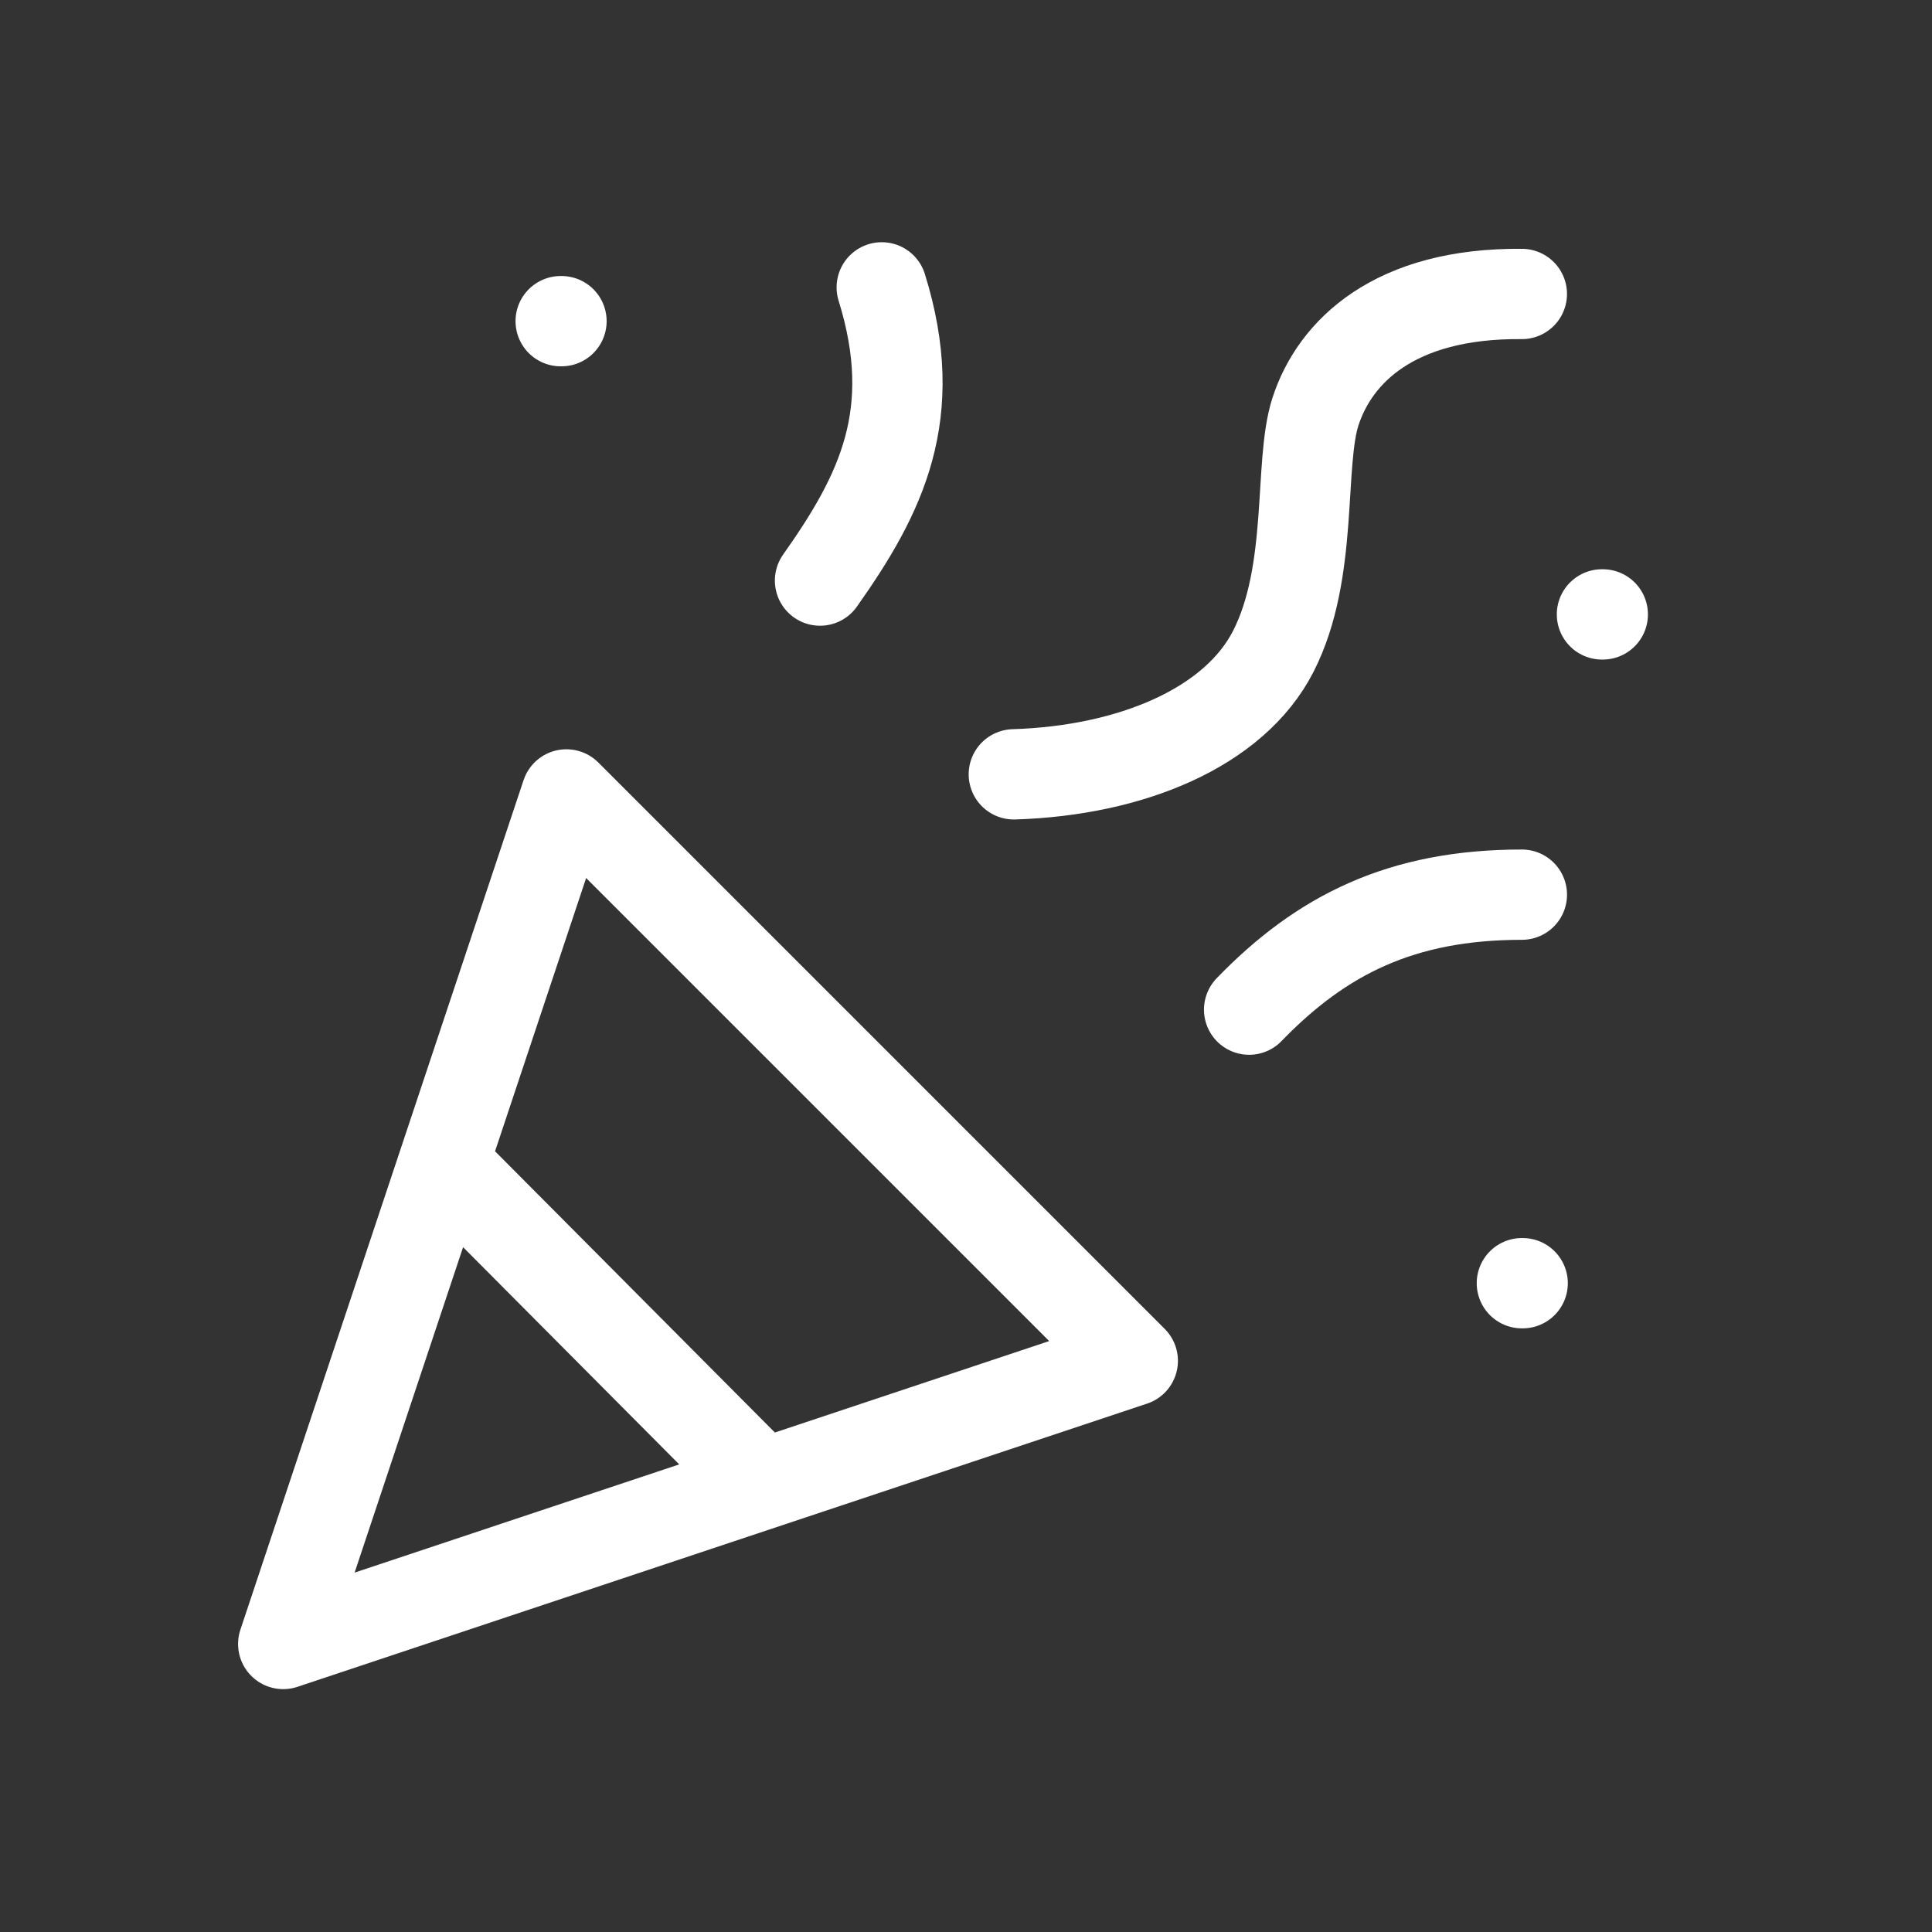
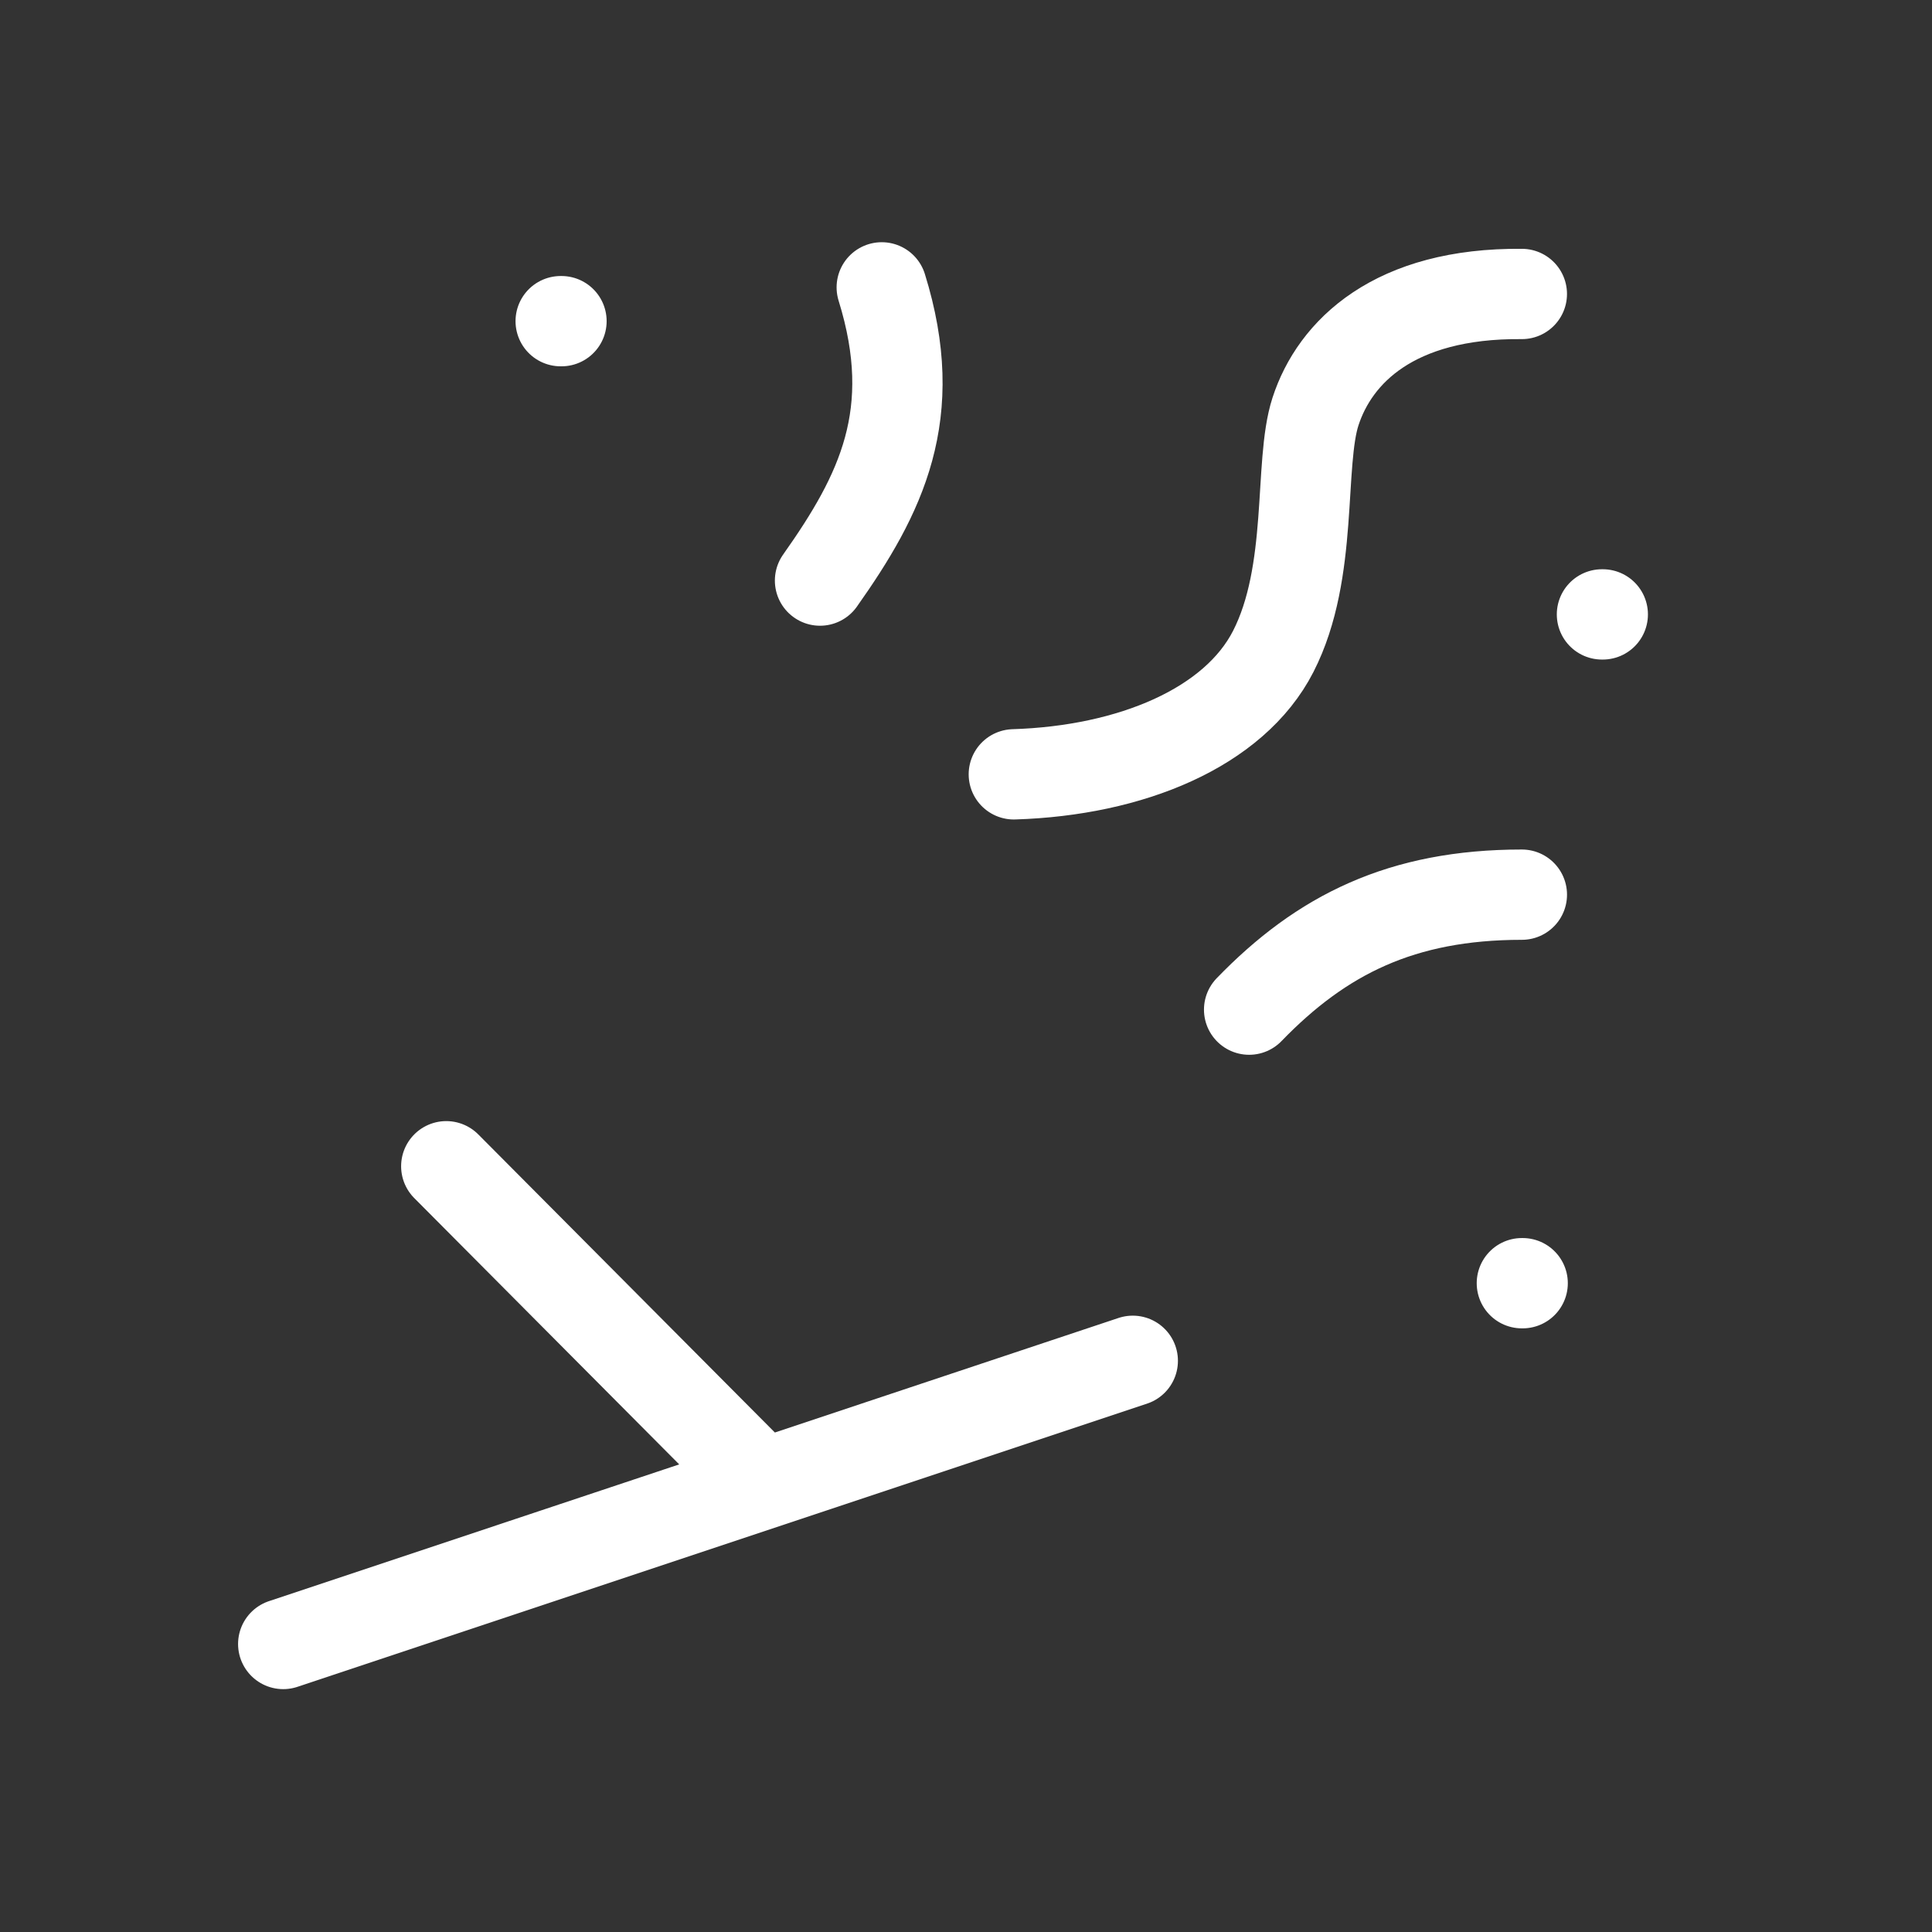
<svg xmlns="http://www.w3.org/2000/svg" width="77" height="77" viewBox="0 0 77 77" fill="none">
  <rect x="0" y="0" width="77" height="77" fill="#333333" stroke="none" />
-   <path d="M17.786 46.481L30.218 58.976M60.653 11.716C55.561 11.669 53.203 14.022 52.429 16.401C51.749 18.495 52.371 22.785 50.745 25.963C49.191 29.001 45.077 30.716 40.406 30.861M63.846 24.487L63.879 24.487M60.654 51.142L60.686 51.142M22.346 12.8L22.378 12.8M60.654 35.657C55.866 35.657 52.673 37.253 49.784 40.239M32.682 23.139C35.116 19.697 36.712 16.505 35.142 11.453M11.288 65.521L22.574 31.662L45.147 54.235L11.288 65.521Z" stroke="white" stroke-width="3.599" stroke-linecap="round" stroke-linejoin="round" />
+   <path d="M17.786 46.481L30.218 58.976M60.653 11.716C55.561 11.669 53.203 14.022 52.429 16.401C51.749 18.495 52.371 22.785 50.745 25.963C49.191 29.001 45.077 30.716 40.406 30.861M63.846 24.487L63.879 24.487M60.654 51.142L60.686 51.142M22.346 12.8L22.378 12.8M60.654 35.657C55.866 35.657 52.673 37.253 49.784 40.239M32.682 23.139C35.116 19.697 36.712 16.505 35.142 11.453M11.288 65.521L45.147 54.235L11.288 65.521Z" stroke="white" stroke-width="3.599" stroke-linecap="round" stroke-linejoin="round" />
</svg>